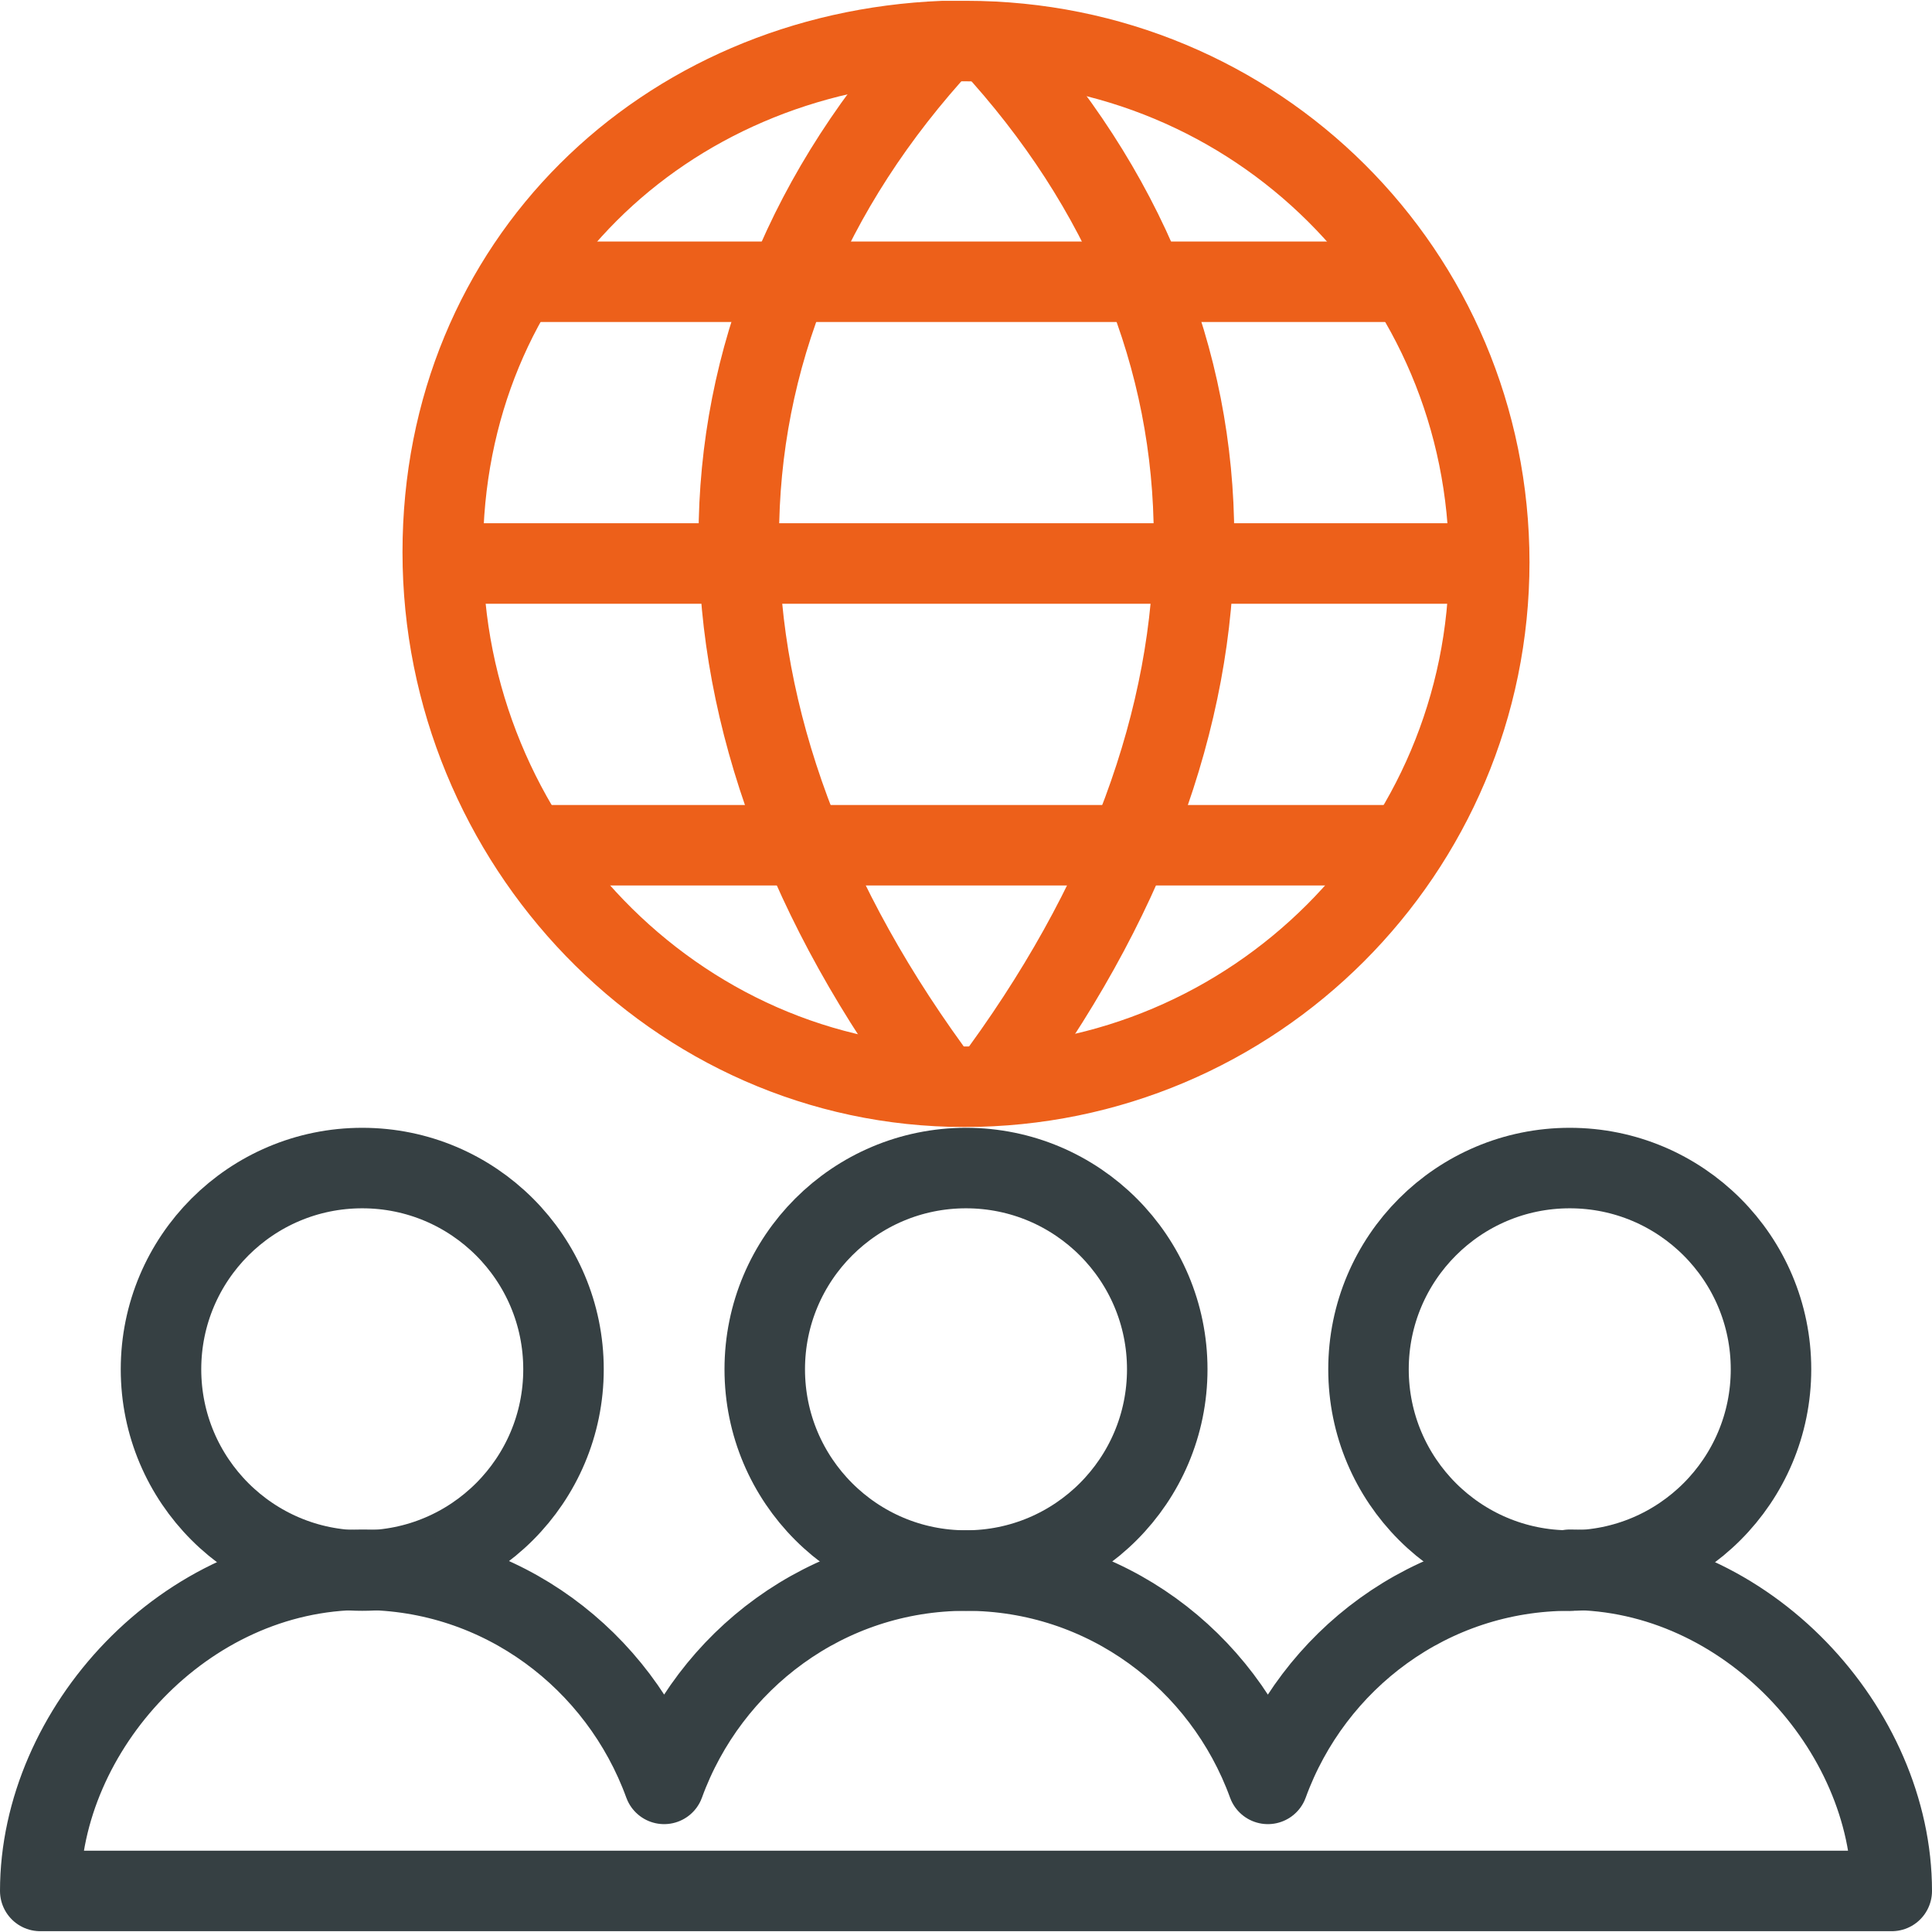
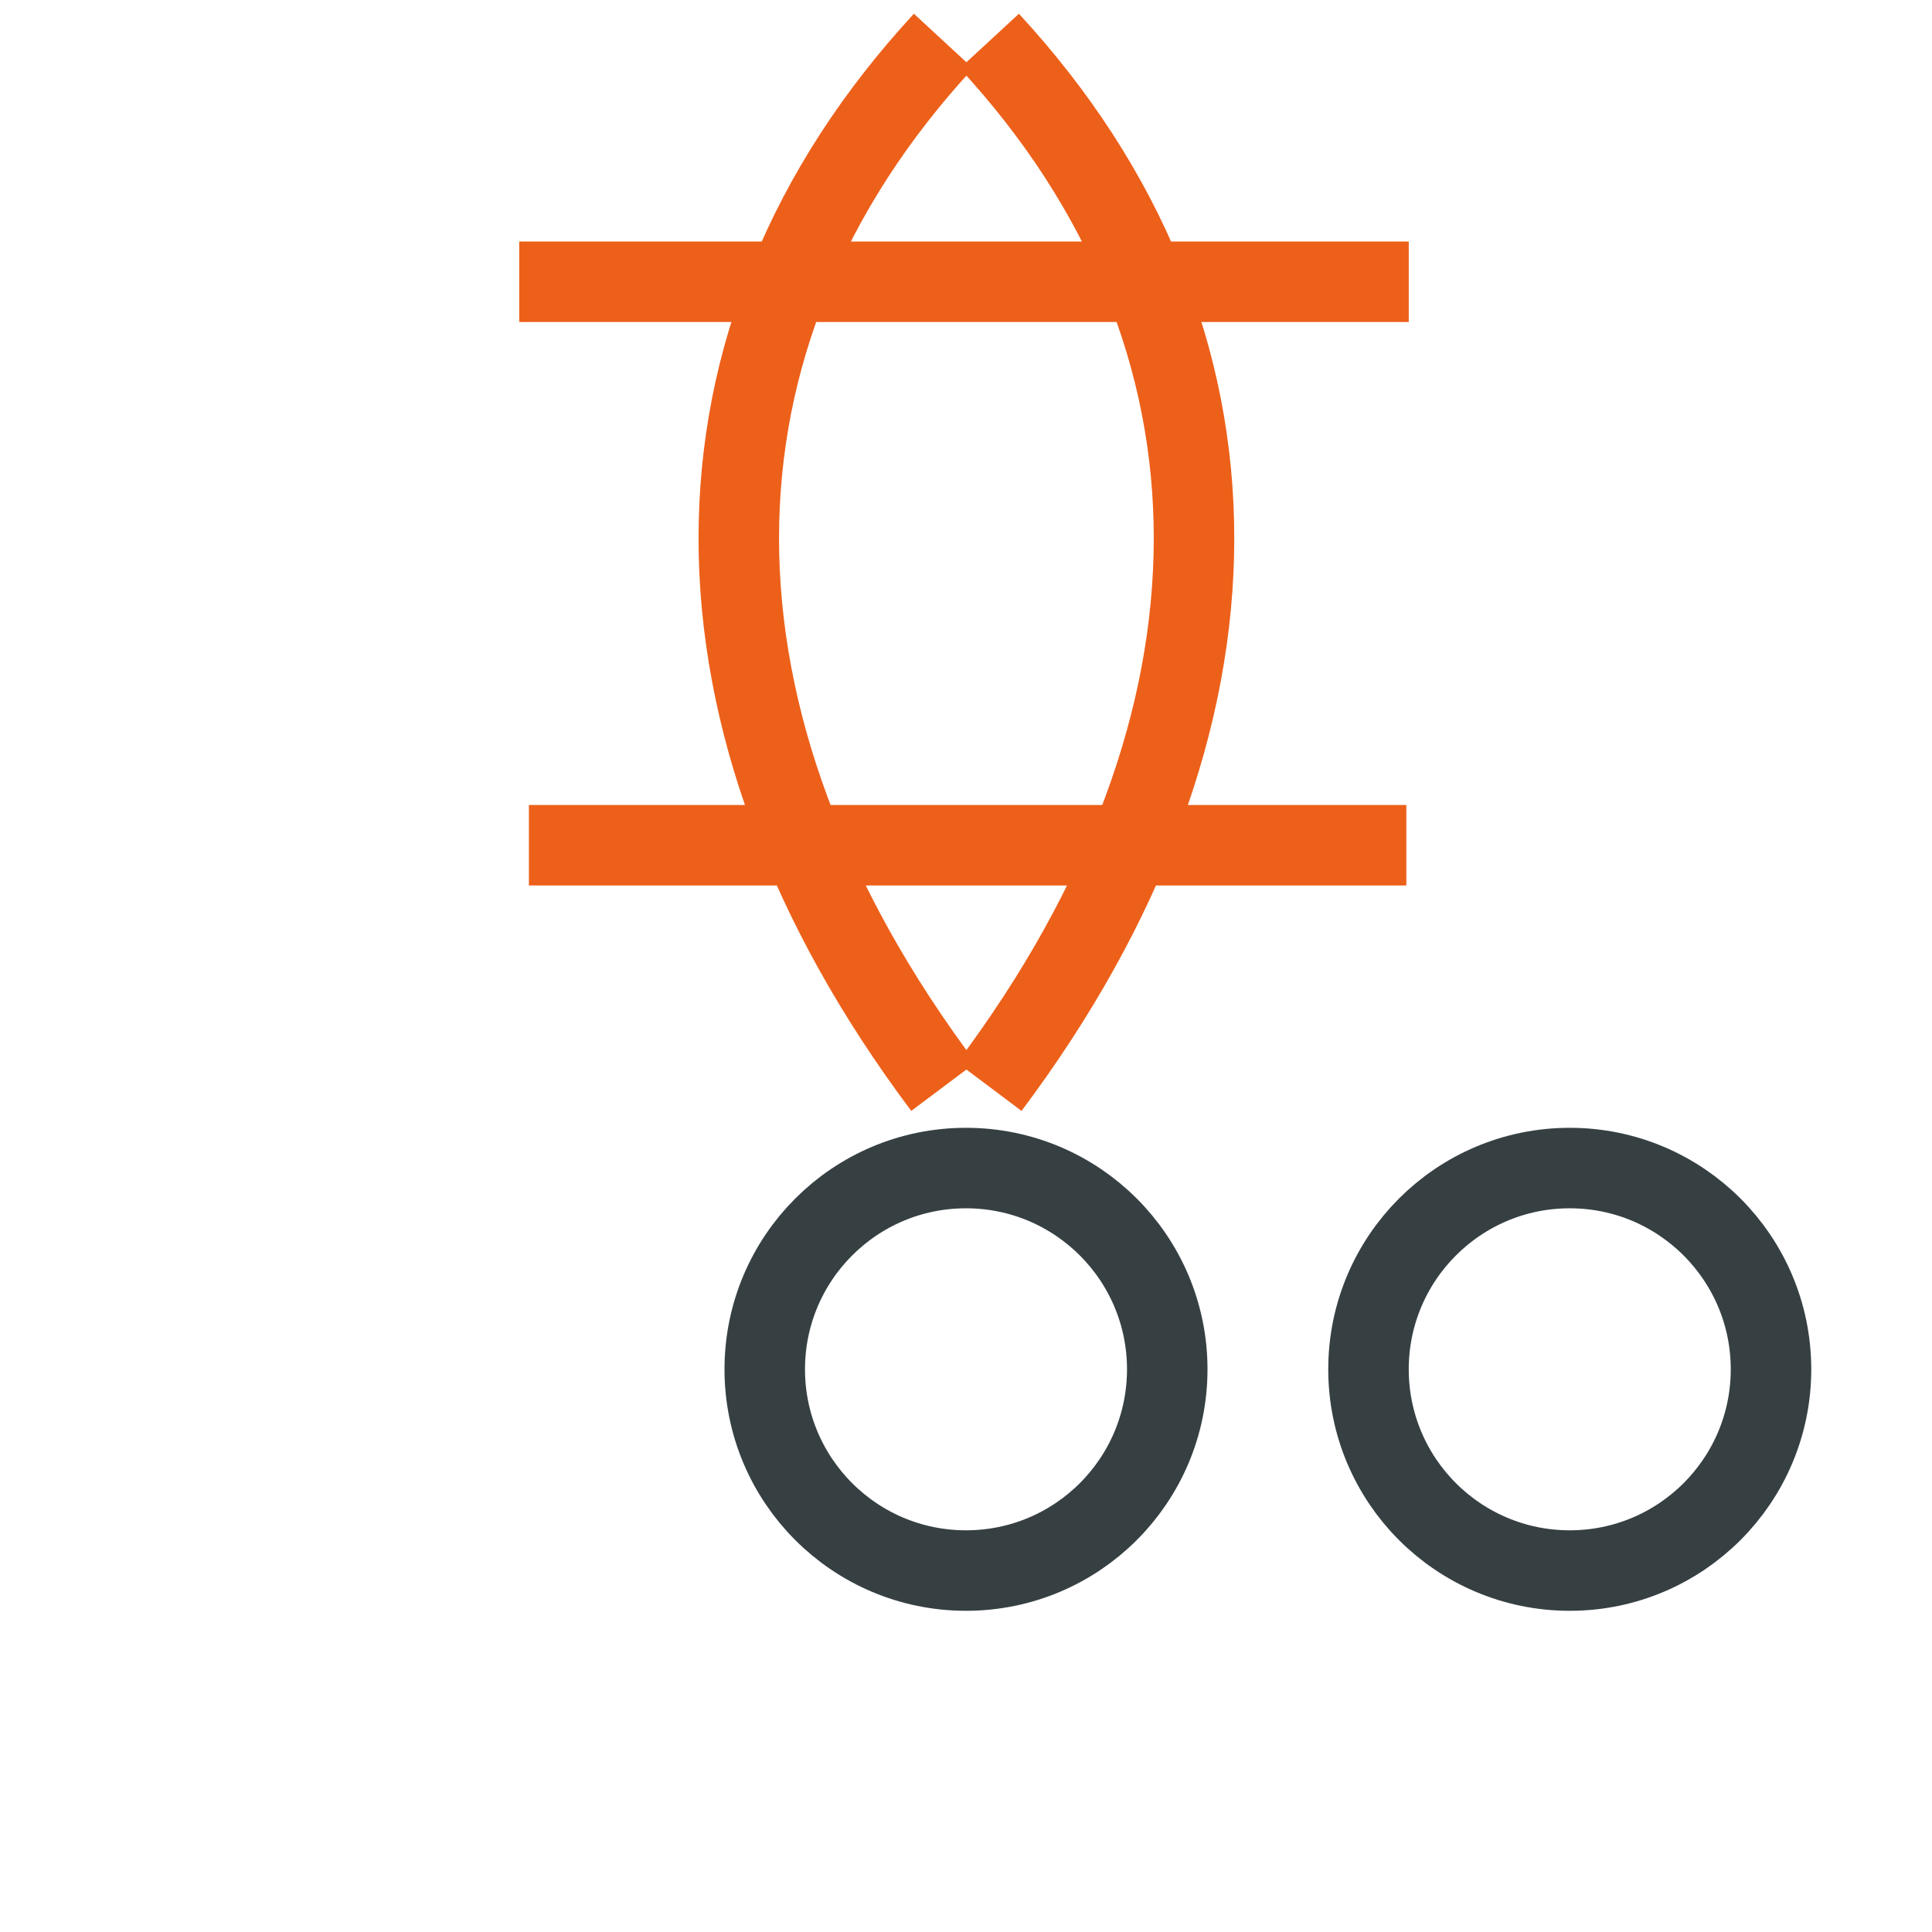
<svg xmlns="http://www.w3.org/2000/svg" id="Layer_1" viewBox="0 0 24 24">
  <defs>
    <style>.cls-1{stroke:#364043;stroke-linecap:round;}.cls-1,.cls-2{fill:none;stroke-linejoin:round;}.cls-2{stroke:#ed601a;}</style>
  </defs>
  <g>
-     <path class="cls-2" d="M18.5,6.98c0,3.6-2.92,6.52-6.52,6.52s-6.48-3.04-6.48-6.64S8.25,.65,11.72,.51c.09,0,.19,0,.28,0,3.6,0,6.5,2.87,6.5,6.48Z" />
    <path class="cls-2" d="M11.72,.51c-3.39,3.67-3.39,8.47,0,12.99" />
    <path class="cls-2" d="M12.29,.51c3.39,3.67,3.39,8.47,0,12.99" />
    <line class="cls-2" x1="6.57" y1="10.5" x2="17.47" y2="10.5" />
    <line class="cls-2" x1="6.45" y1="3.5" x2="17.5" y2="3.5" />
-     <line class="cls-2" x1="5.5" y1="7" x2="18.5" y2="7" />
  </g>
-   <circle class="cls-1" cx="4.5" cy="17.01" r="2.5" />
  <circle class="cls-1" cx="12" cy="17.01" r="2.5" />
  <circle class="cls-1" cx="19.5" cy="17.01" r="2.5" />
-   <path class="cls-1" d="M19.5,19.51c-1.73,0-3.19,1.11-3.75,2.65-.56-1.54-2.02-2.65-3.75-2.65s-3.19,1.11-3.75,2.65c-.56-1.54-2.02-2.66-3.75-2.66-2.21,0-4,1.99-4,3.99H23.5c0-2-1.79-3.99-4-3.99Z" />
</svg>